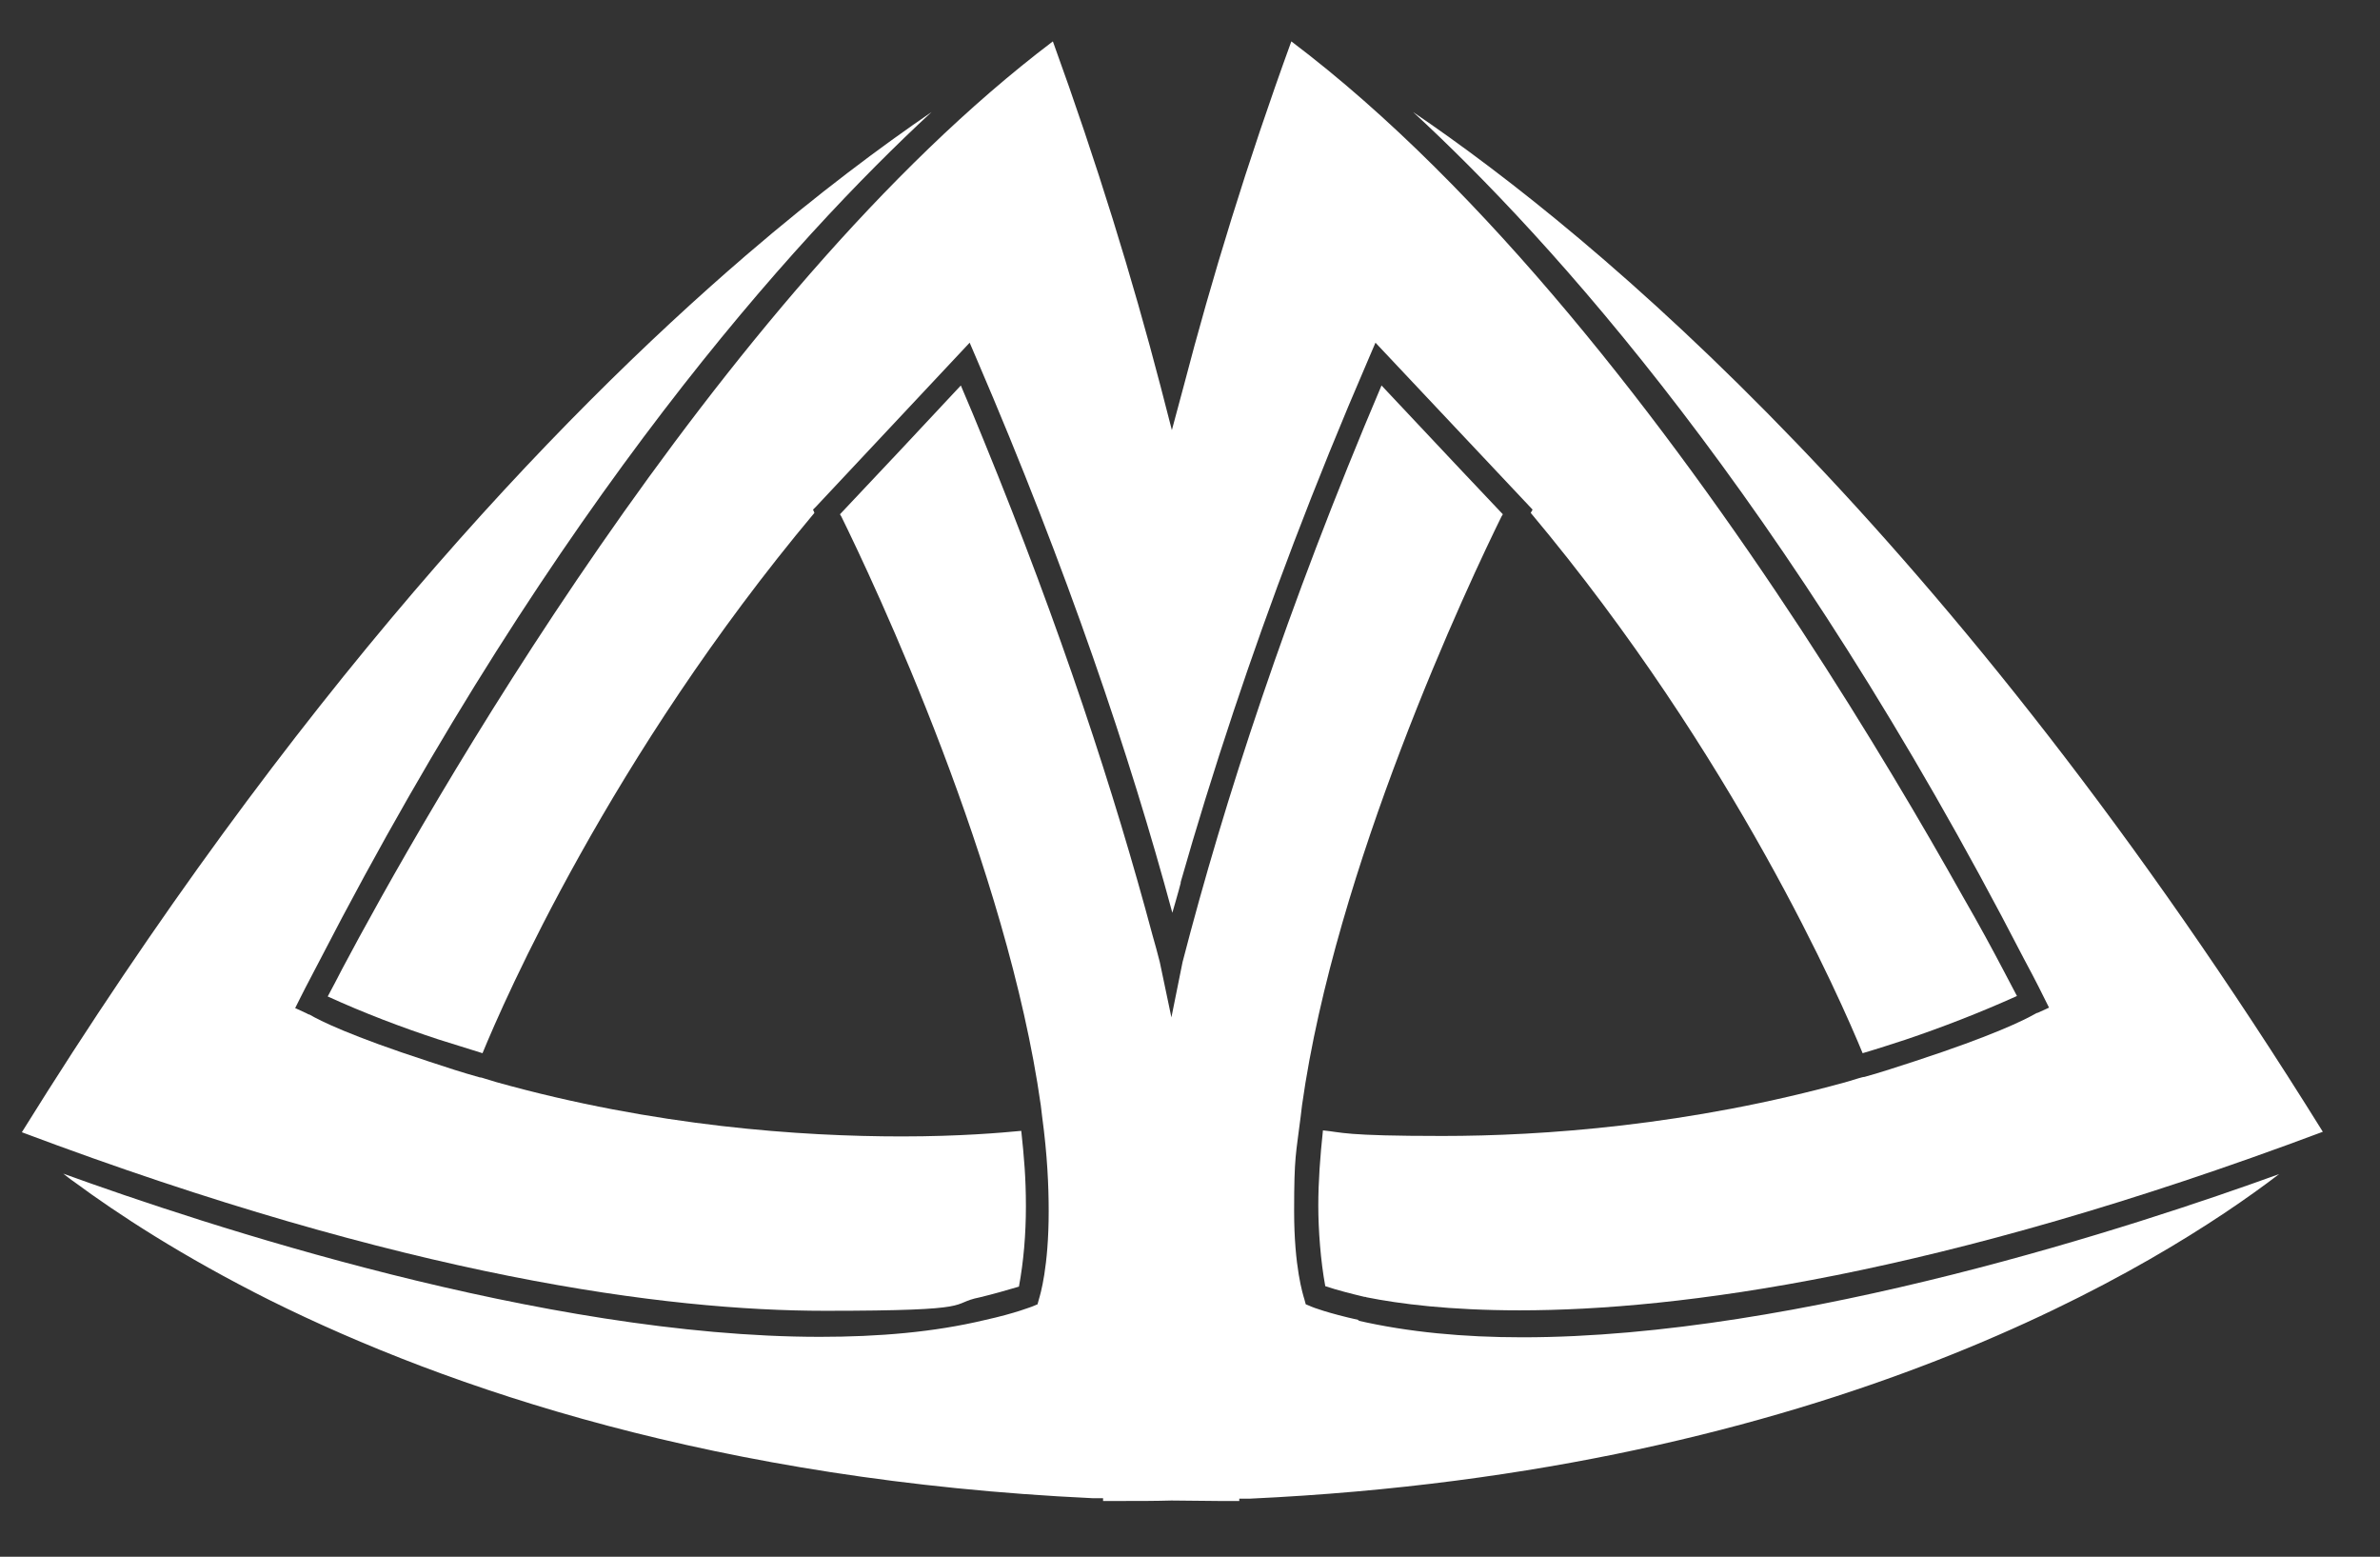
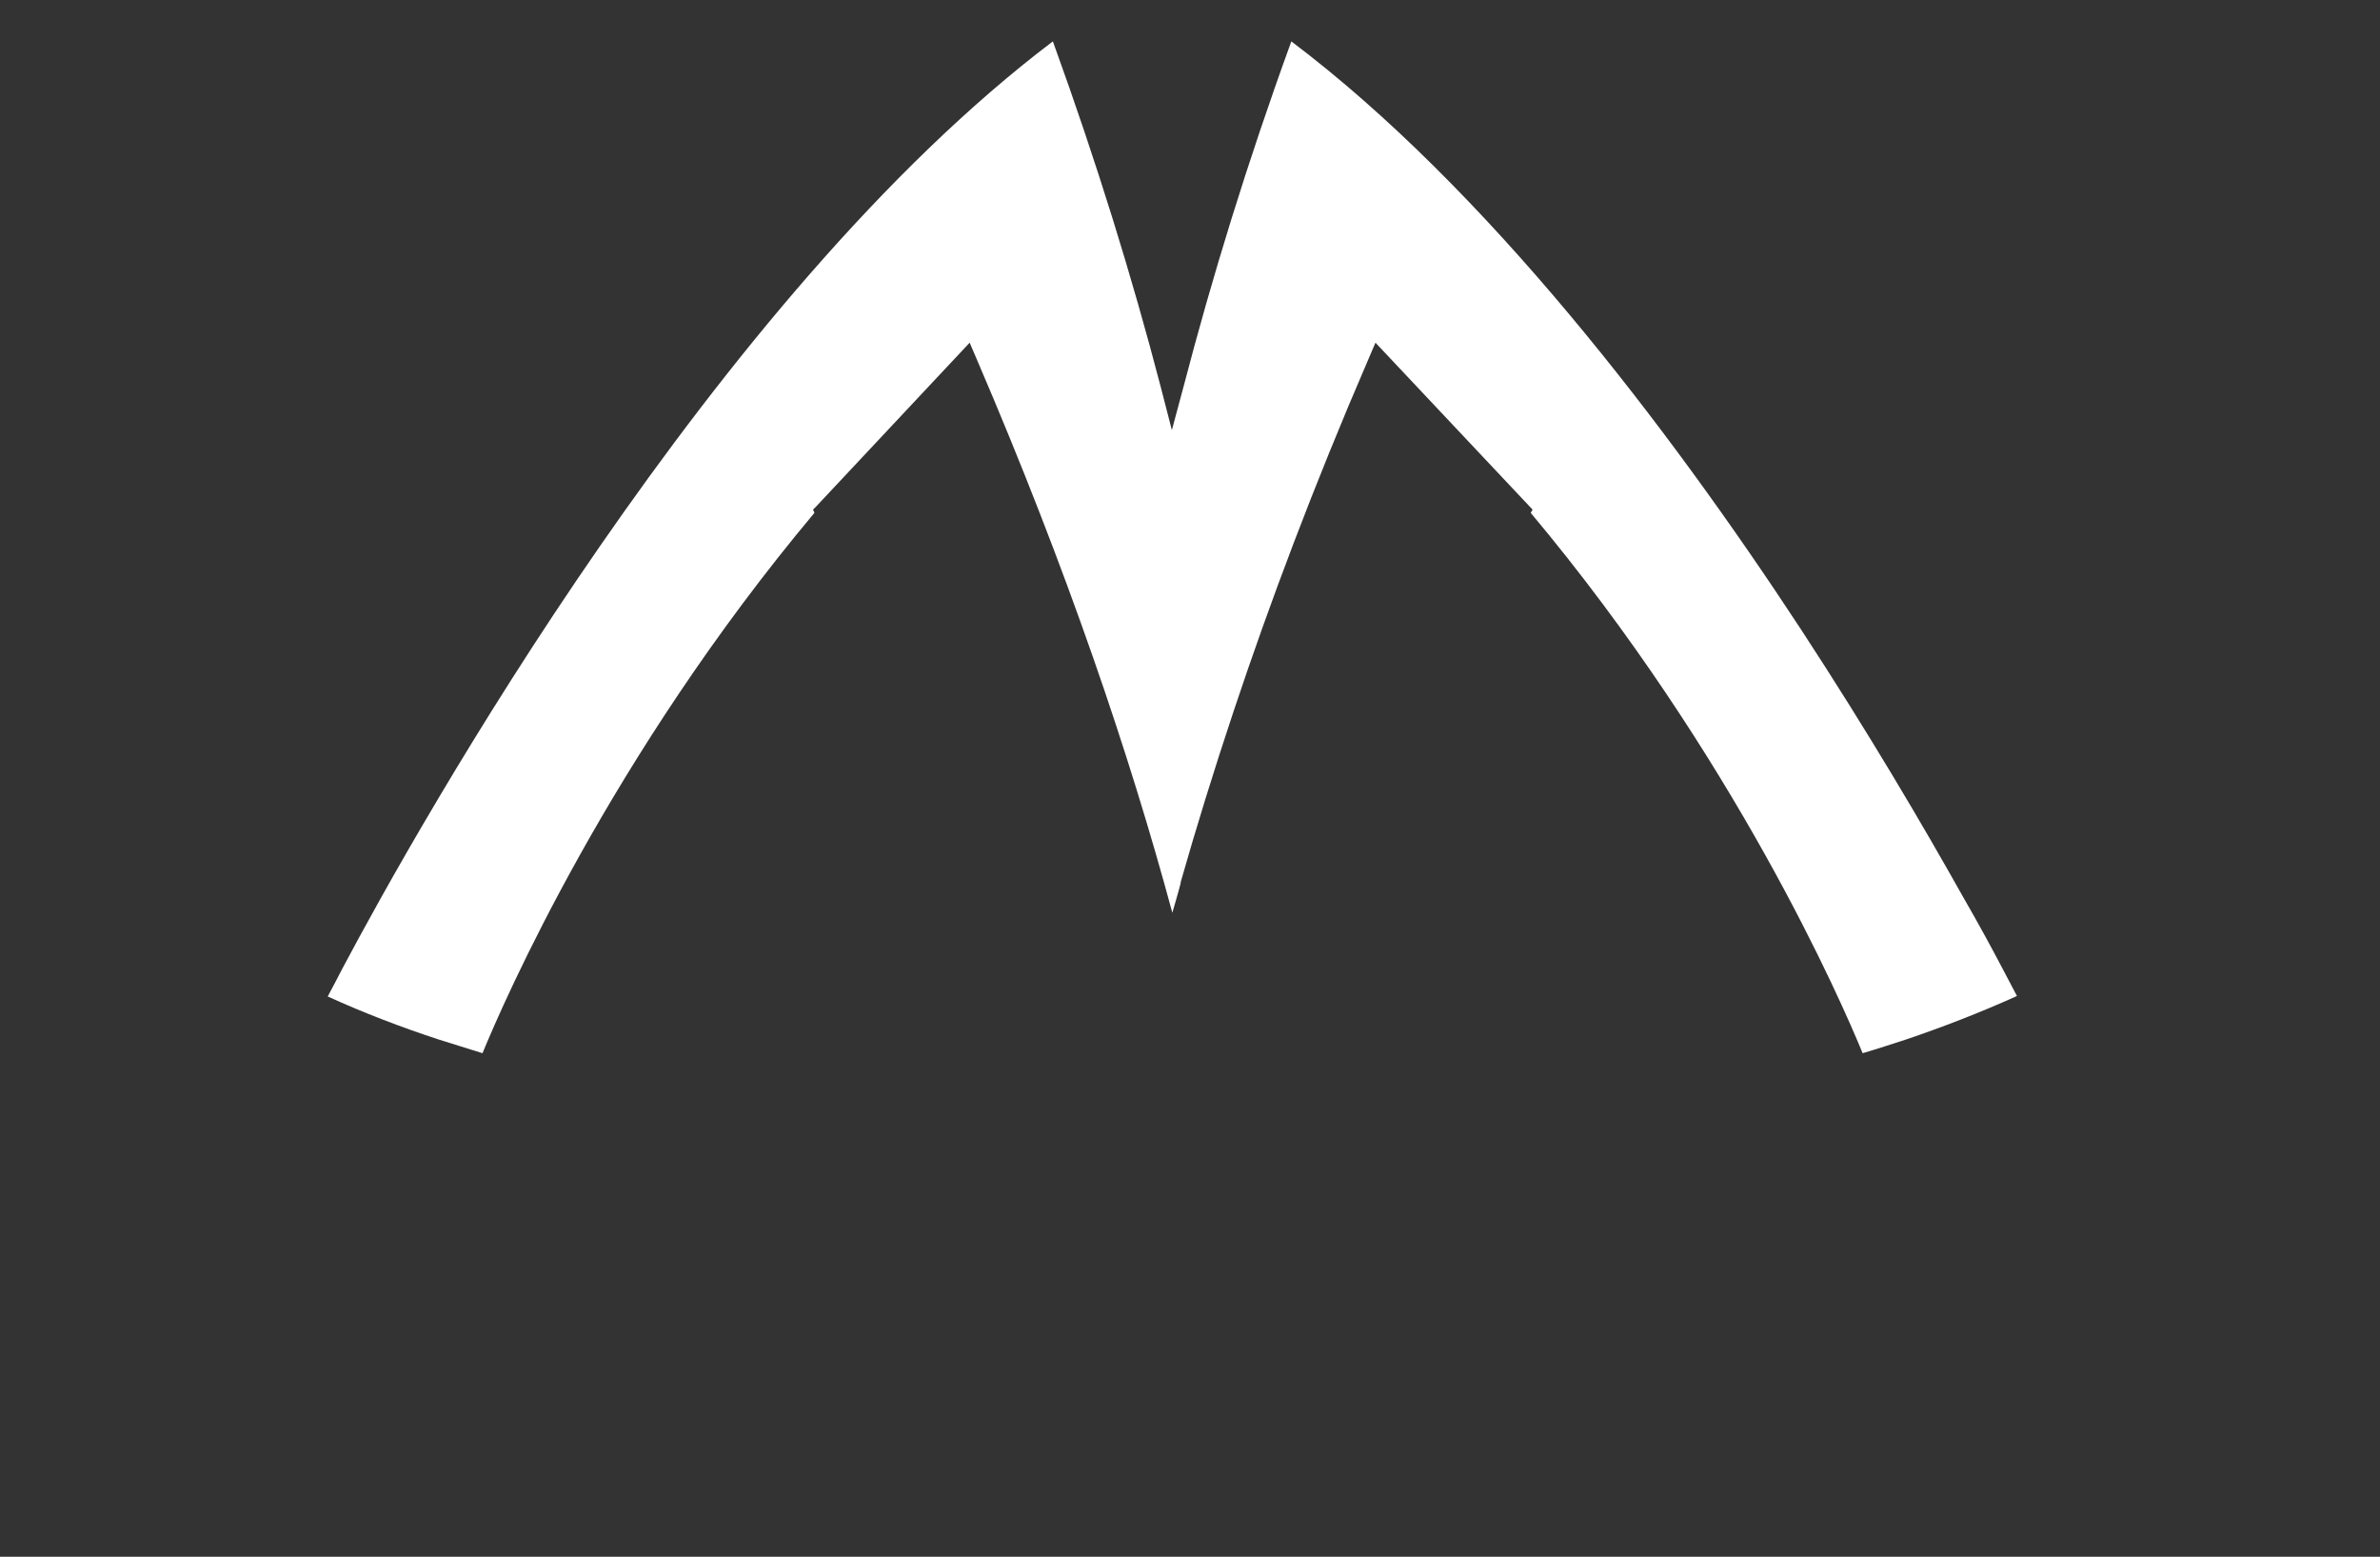
<svg xmlns="http://www.w3.org/2000/svg" id="Livello_1" viewBox="0 0 512 334.8">
  <rect x="0" y="0" width="512" height="334.8" fill="#333333" stroke="none" />
  <defs>
    <style> .st0 { fill: #fff; } </style>
  </defs>
-   <path class="st0" d="M210.8,279c2.9-.7,5.7-1.5,8.4-2.3,1-5.4,1.5-11.2,1.5-17.3s-.4-10.6-1-16.2c-4.2.4-13.2,1.2-25.7,1.2-21.4,0-53-2.1-87.3-11.7h0s-2.3-.7-2.3-.7c-.4-.1-.8-.3-1.2-.3-3.6-1-7.3-2.2-10.9-3.4-16.9-5.5-23.5-8.8-25.7-10.1-.2,0-.5-.2-.7-.3l-2.4-1.1,1.2-2.4s1.4-2.8,4.1-7.9C119.9,107.5,170.8,51.5,200.4,24.1c-10.8,7.4-24.3,17.4-39.9,30.8C119.1,90.5,63.2,149.4,4.7,243.5c83,31.2,138.8,38.4,172.8,38.4s26.3-1.5,33.3-2.9" />
-   <path class="st0" d="M304,24.1c29.6,27.3,80.4,83.3,131.4,182.1,2.8,5.2,4.2,8.1,4.2,8.1l1.2,2.4-2.4,1.1c-.2,0-.5.2-.7.3-2.3,1.3-8.9,4.6-25.7,10.1-3.7,1.2-7.3,2.4-10.9,3.4-.4,0-.8.2-1.3.3l-2.3.7h0c-34.2,9.5-65.8,11.7-87.2,11.7s-21.5-.8-25.7-1.2c-.6,5.6-1,11-1,16.2s.5,11.9,1.5,17.3c2.7.9,5.5,1.6,8.4,2.3.2,0,.3,0,.5.1,7,1.4,17.8,2.8,32.9,2.8,34,0,89.8-7.3,172.8-38.4C419.2,114,343.5,50.9,304,24.1" />
  <path class="st0" d="M73.6,208.4c-1,2-2.1,4-3.1,5.9,7.9,3.6,15.8,6.6,23.7,9.2,2.9.9,6.1,1.9,9.6,3,4.6-11.2,27.5-63.8,71.4-116.2h0c0-.1-.3-.7-.3-.7l.7-.7,33-35.2,1.5,3.5c19.6,45.6,33,85.4,42.1,119.1.5-1.6.9-3.2,1.4-4.9.1-.5.3-1,.4-1.5,0,0,0-.1,0-.2,3.3-11.6,7.1-23.9,11.4-36.8,7.7-23.1,17.2-48.4,29-75.7l1.5-3.5,33.8,35.9-.4.7c43.9,52.4,66.8,105,71.4,116.2,3.4-1,6.4-2,9.2-2.9,8-2.7,16-5.8,24-9.4-1-1.9-2-3.8-3-5.7-2.1-4-5-9.4-8.7-15.8-8.3-14.8-20.2-35.1-34.8-57.4-28.6-43.6-67.7-94.8-109.6-126.4-9.5,26.1-17.1,50.9-23.2,74.3l-2.5,9.3-2.4-9.3c-6.1-23.4-13.7-48.1-23.2-74.3C153.9,63.8,90.3,176.9,73.6,208.4" />
-   <path class="st0" d="M292.4,283.9c-6.8-1.5-10.1-2.8-10.3-2.9l-1.2-.5-.3-1.1c-.3-1-2.2-6.9-2.2-18.9s.4-12.2,1.4-20.3l.3-2.5h0c3.6-25.6,12.4-53.3,21.2-76.4,9.3-24.5,18.6-43.9,21.7-50.2l.3-.5-8.7-9.2-17.4-18.5c-20.4,48-33.9,89.6-42.8,124l-2.4,11.9-2.5-11.9c-.5-1.9-1-3.9-1.6-5.9-8.1-30.3-19.7-65.8-36.2-106.1-1.6-4-3.3-8-5-12l-13,13.9-13,13.8.3.5h0c3.1,6.3,12.4,25.7,21.7,50.2,8.8,23.2,17.6,50.9,21.2,76.4h0l.3,2.5c1.1,8.1,1.4,14.8,1.4,20.3,0,12-1.8,17.9-2.1,18.9l-.3,1.1-1.2.5c-.1,0-3.4,1.4-10.2,2.9-10.9,2.6-22.8,3.6-35.4,3.6-59.5,0-132.7-24.2-162.8-35.1.8.6,1.5,1.2,2.4,1.8,9.2,6.8,23.2,16,42.2,25.5,38.1,18.9,96.3,38.7,176.8,42.5h2.3c0,0,0,.6,0,.6,1.5,0,3,0,4.5,0,3.4,0,6.8,0,10.2-.1,3.3,0,6.7.1,10.1.1s3,0,4.5,0v-.5h2.3c124.4-5.8,195.6-50.1,221.4-69.8-30.1,10.9-103.3,35.1-162.8,35.1-12.6,0-24.5-1.1-35.4-3.6" />
</svg>